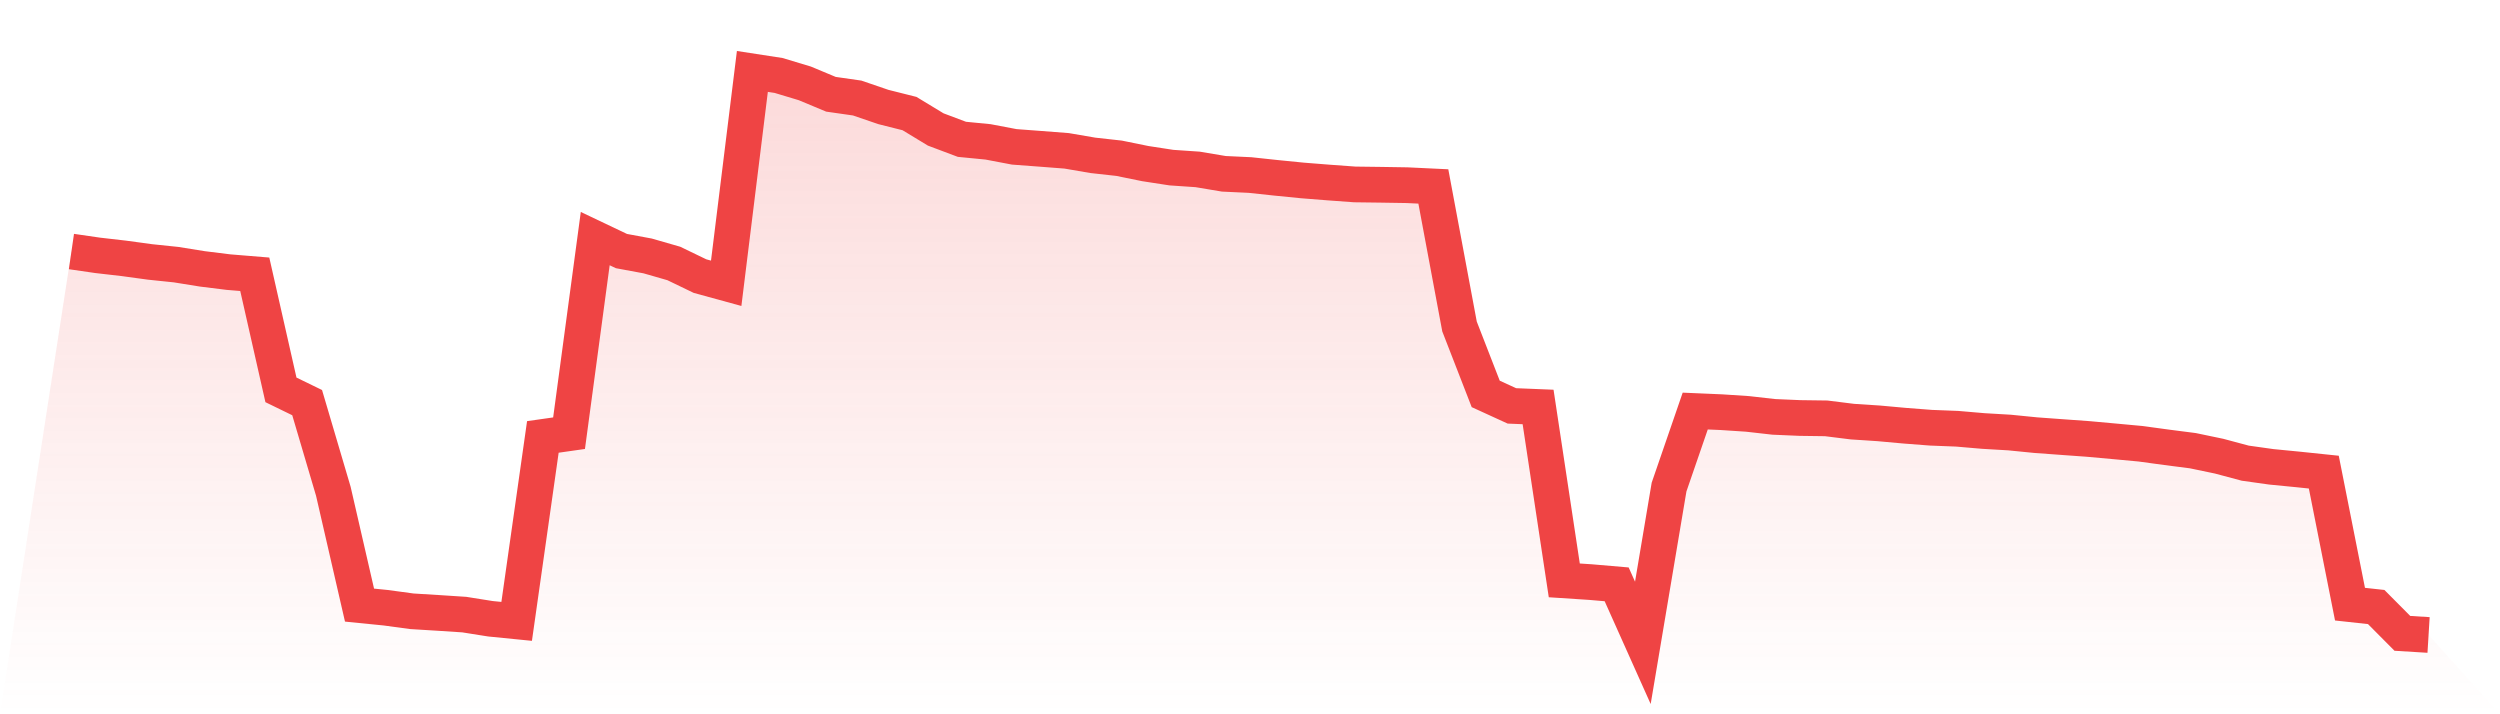
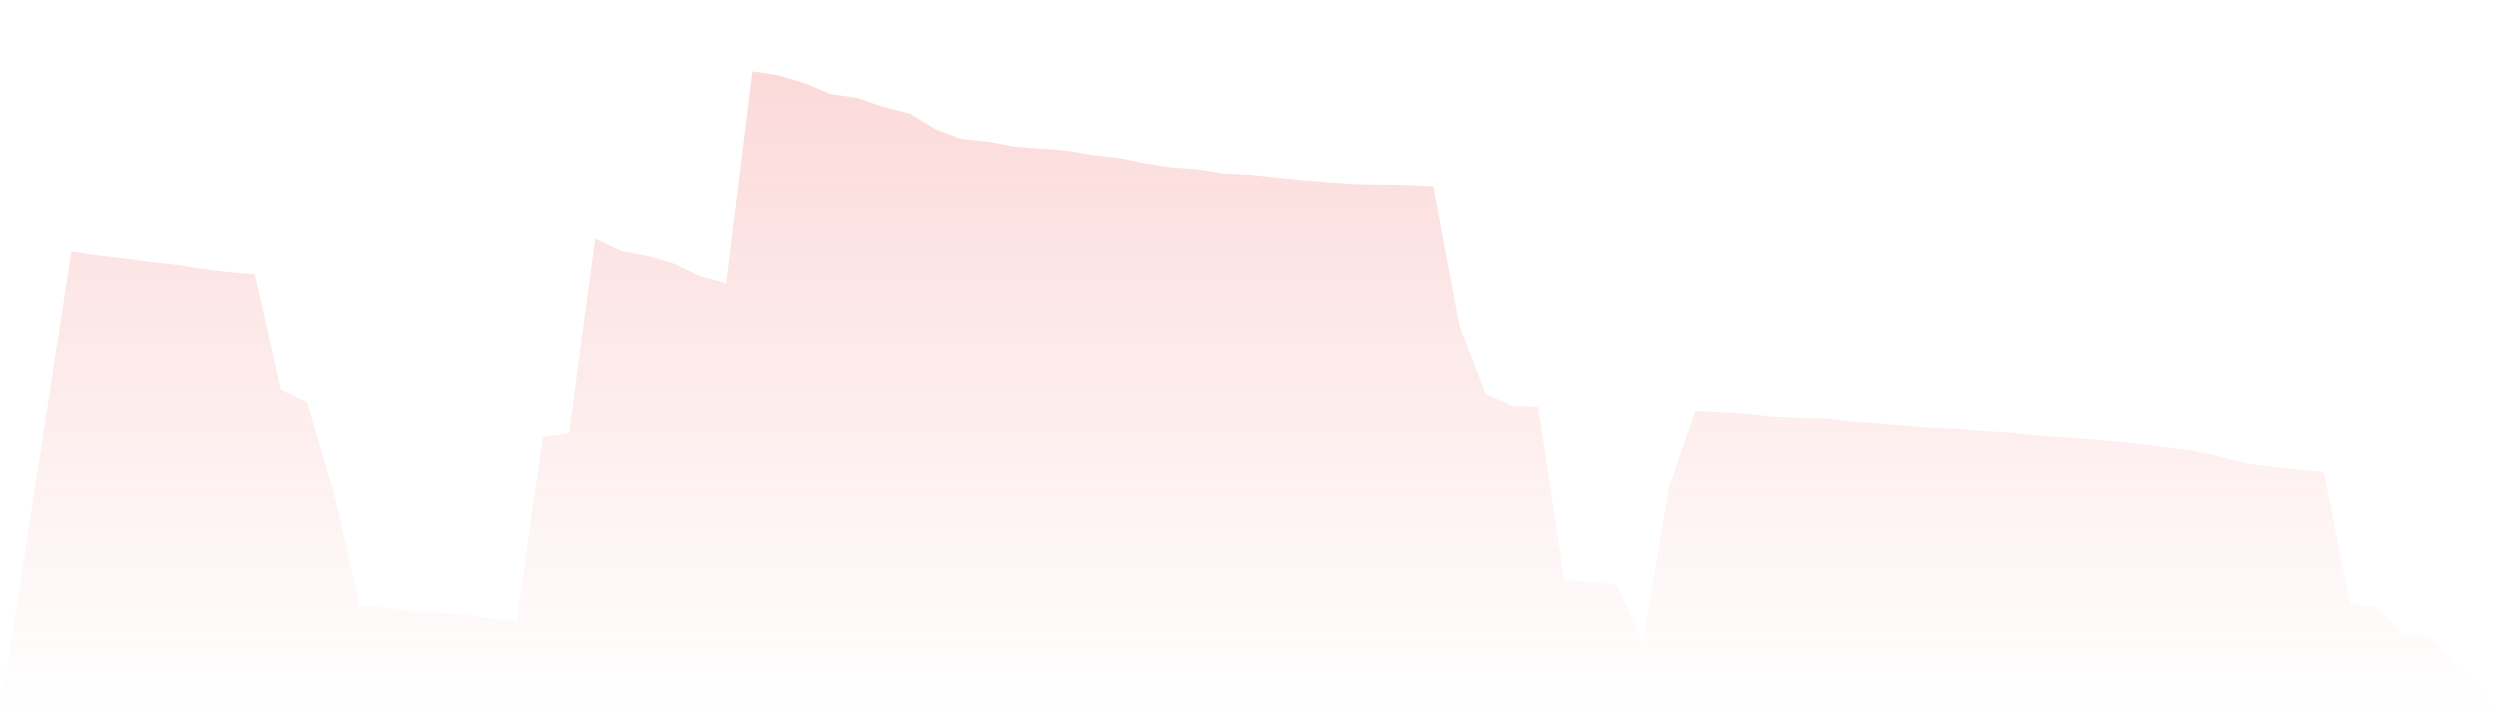
<svg xmlns="http://www.w3.org/2000/svg" viewBox="0 0 140 40">
  <defs>
    <linearGradient id="gradient" x1="0" x2="0" y1="0" y2="1">
      <stop offset="0%" stop-color="#ef4444" stop-opacity="0.2" />
      <stop offset="100%" stop-color="#ef4444" stop-opacity="0" />
    </linearGradient>
  </defs>
  <path d="M4,14.086 L4,14.086 L5.467,14.299 L6.933,14.468 L8.4,14.668 L9.867,14.821 L11.333,15.057 L12.8,15.239 L14.267,15.359 L15.733,21.833 L17.2,22.547 L18.667,27.512 L20.133,33.886 L21.6,34.033 L23.067,34.232 L24.533,34.322 L26,34.418 L27.467,34.651 L28.933,34.797 L30.4,24.468 L31.867,24.259 L33.333,13.362 L34.8,14.06 L36.267,14.332 L37.733,14.754 L39.2,15.462 L40.667,15.864 L42.133,4 L43.6,4.226 L45.067,4.668 L46.533,5.279 L48,5.489 L49.467,5.991 L50.933,6.36 L52.4,7.25 L53.867,7.802 L55.333,7.945 L56.8,8.224 L58.267,8.334 L59.733,8.447 L61.2,8.699 L62.667,8.862 L64.133,9.161 L65.6,9.387 L67.067,9.487 L68.533,9.733 L70,9.802 L71.467,9.959 L72.933,10.105 L74.4,10.221 L75.867,10.328 L77.333,10.347 L78.8,10.371 L80.267,10.441 L81.733,18.284 L83.2,22.059 L84.667,22.73 L86.133,22.79 L87.6,32.501 L89.067,32.597 L90.533,32.723 L92,36 L93.467,27.276 L94.933,23.019 L96.4,23.082 L97.867,23.179 L99.333,23.345 L100.8,23.408 L102.267,23.428 L103.733,23.611 L105.2,23.707 L106.667,23.84 L108.133,23.953 L109.6,24.01 L111.067,24.136 L112.533,24.222 L114,24.368 L115.467,24.475 L116.933,24.581 L118.4,24.714 L119.867,24.85 L121.333,25.05 L122.8,25.239 L124.267,25.545 L125.733,25.937 L127.2,26.143 L128.667,26.286 L130.133,26.439 L131.6,33.833 L133.067,33.993 L134.533,35.468 L136,35.558 L140,40 L0,40 z" fill="url(#gradient)" />
-   <path d="M4,14.086 L4,14.086 L5.467,14.299 L6.933,14.468 L8.4,14.668 L9.867,14.821 L11.333,15.057 L12.8,15.239 L14.267,15.359 L15.733,21.833 L17.2,22.547 L18.667,27.512 L20.133,33.886 L21.6,34.033 L23.067,34.232 L24.533,34.322 L26,34.418 L27.467,34.651 L28.933,34.797 L30.4,24.468 L31.867,24.259 L33.333,13.362 L34.8,14.06 L36.267,14.332 L37.733,14.754 L39.2,15.462 L40.667,15.864 L42.133,4 L43.6,4.226 L45.067,4.668 L46.533,5.279 L48,5.489 L49.467,5.991 L50.933,6.36 L52.4,7.25 L53.867,7.802 L55.333,7.945 L56.8,8.224 L58.267,8.334 L59.733,8.447 L61.2,8.699 L62.667,8.862 L64.133,9.161 L65.6,9.387 L67.067,9.487 L68.533,9.733 L70,9.802 L71.467,9.959 L72.933,10.105 L74.4,10.221 L75.867,10.328 L77.333,10.347 L78.8,10.371 L80.267,10.441 L81.733,18.284 L83.2,22.059 L84.667,22.73 L86.133,22.79 L87.6,32.501 L89.067,32.597 L90.533,32.723 L92,36 L93.467,27.276 L94.933,23.019 L96.4,23.082 L97.867,23.179 L99.333,23.345 L100.8,23.408 L102.267,23.428 L103.733,23.611 L105.2,23.707 L106.667,23.84 L108.133,23.953 L109.6,24.01 L111.067,24.136 L112.533,24.222 L114,24.368 L115.467,24.475 L116.933,24.581 L118.4,24.714 L119.867,24.85 L121.333,25.05 L122.8,25.239 L124.267,25.545 L125.733,25.937 L127.2,26.143 L128.667,26.286 L130.133,26.439 L131.6,33.833 L133.067,33.993 L134.533,35.468 L136,35.558" fill="none" stroke="#ef4444" stroke-width="2" />
</svg>